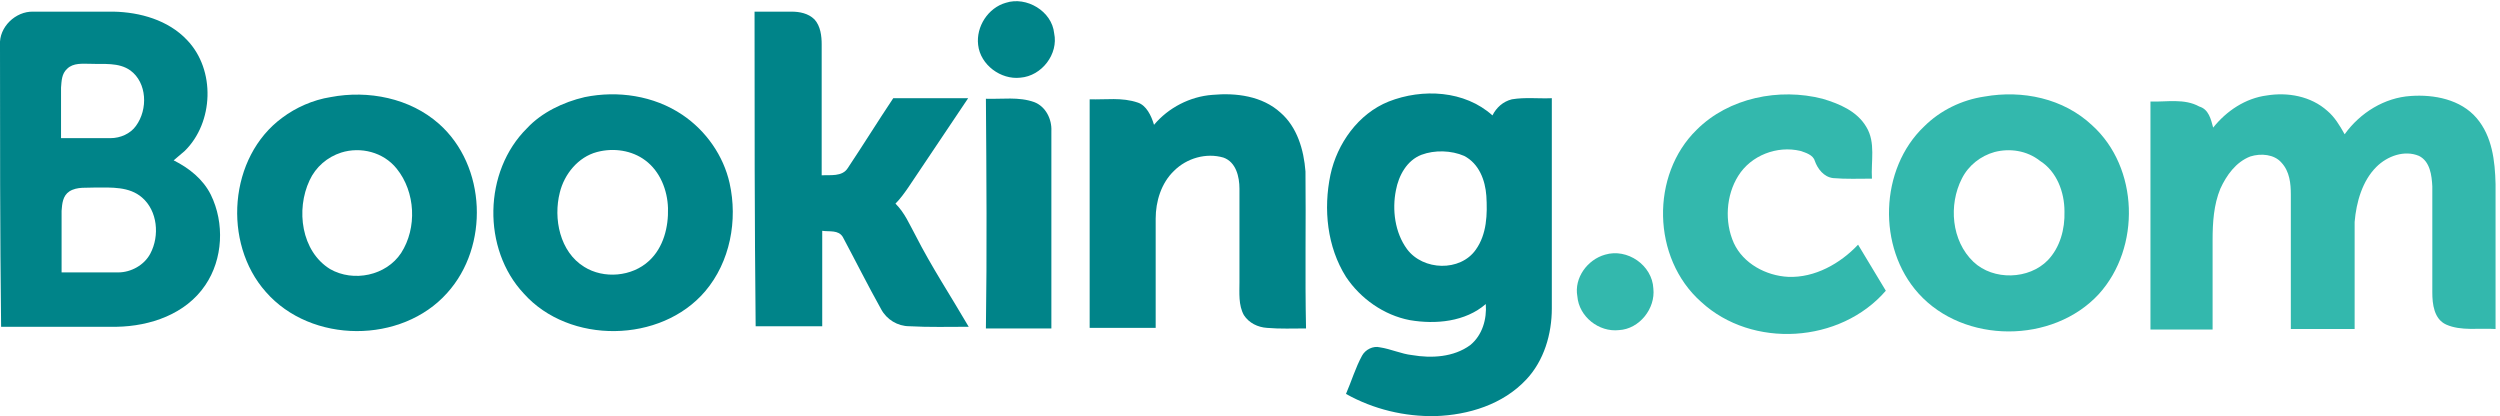
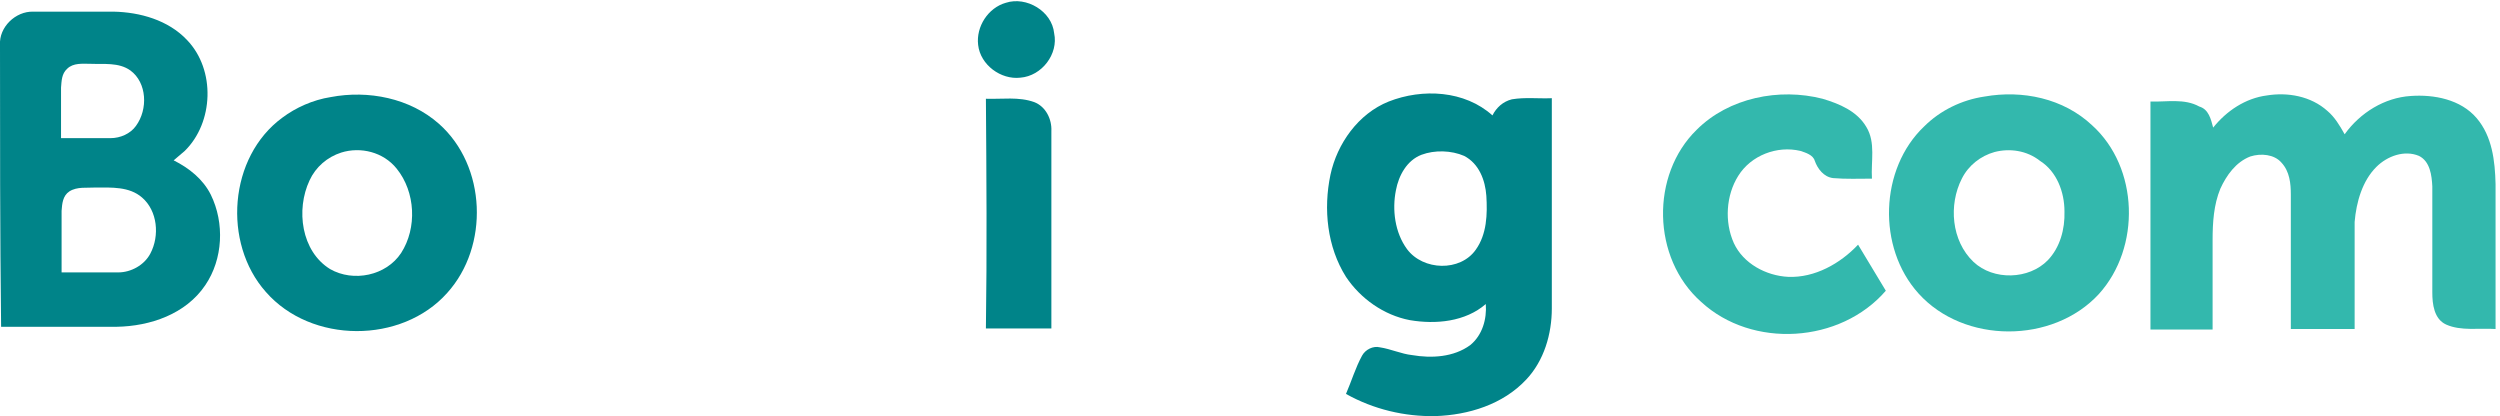
<svg xmlns="http://www.w3.org/2000/svg" version="1.1" id="Calque_1" x="0px" y="0px" viewBox="0 0 450.6 75" style="enable-background:new 0 0 450.6 75;" xml:space="preserve">
  <style type="text/css">
	.st0{fill:#008489;}
	.st1{fill:#33B8AD;}
</style>
  <g>
    <g>
      <path class="st0" d="M181.3,0.5c3.7-1.2,8.3,1.5,8.7,5.5c0.8,3.7-2.2,7.7-6.1,8c-3.5,0.4-7.2-2.3-7.6-5.9    C175.9,4.8,178.1,1.4,181.3,0.5L181.3,0.5L181.3,0.5z" />
-       <path class="st0" d="M136,2.1c2.2,0,4.4,0,6.7,0c1.4,0,3,0.3,4.1,1.4c1.1,1.2,1.3,3,1.3,4.5c0,7.8,0,15.8,0,23.6    c1.5-0.1,3.7,0.3,4.7-1.3c2.8-4.2,5.4-8.4,8.2-12.6c4.5,0,9,0,13.5,0c-3.6,5.4-7.2,10.7-10.8,16.1c-0.7,1-1.4,2-2.3,2.9    c1.7,1.7,2.5,3.7,3.6,5.7c2.9,5.7,6.4,11,9.6,16.5c-3.5,0-7.2,0.1-10.7-0.1c-2.1,0-4.1-1.2-5.1-3.1c-2.4-4.3-4.6-8.7-6.9-13    c-0.8-1.3-2.4-0.9-3.7-1.1c0,5.7,0,11.5,0,17.2c-4,0-8,0-12,0C136,40.1,136,21.1,136,2.1L136,2.1L136,2.1z" />
-       <path class="st0" d="M208,22.5c2.6-3.1,6.5-5.1,10.5-5.4c4.3-0.4,9,0.2,12.3,3.2c3,2.6,4.2,6.7,4.5,10.6    c0.1,9.5-0.1,18.8,0.1,28.3c-2.3,0-4.7,0.1-7-0.1c-1.7-0.1-3.3-0.9-4.2-2.3c-1-1.8-0.8-4-0.8-5.9c0-5.6,0-11.2,0-16.9    c0-2.1-0.6-4.8-2.9-5.6c-3.1-0.9-6.6,0.1-8.9,2.4c-2.3,2.2-3.3,5.5-3.3,8.6c0,6.6,0,13.1,0,19.7c-4,0-7.9,0-11.9,0    c0-13.8,0-27.5,0-41.2c2.9,0.1,5.8-0.4,8.7,0.6C206.6,19,207.5,20.8,208,22.5L208,22.5L208,22.5z" />
      <path class="st1" d="M305.8,23.4c5.8-5.8,14.9-7.6,22.7-5.6c3,0.9,6.2,2.2,7.9,5.1c1.7,2.8,0.8,6.2,1,9.3c-2.3,0-4.7,0.1-7-0.1    c-1.7-0.2-2.8-1.7-3.3-3.1c-0.3-1.1-1.7-1.5-2.6-1.8c-4.2-1-8.9,0.8-11.2,4.5c-2.2,3.5-2.5,8.3-0.8,12.1c1.7,3.7,5.8,5.9,9.8,6.1    c4.8,0.2,9.4-2.4,12.6-5.8c1.7,2.8,3.3,5.5,5,8.3c-8.2,9.5-24.1,10.5-33.3,2C297.7,46.5,297.5,31.5,305.8,23.4L305.8,23.4    L305.8,23.4z" />
      <path class="st1" d="M398.9,23c2.4-3,5.8-5.3,9.7-5.8c3.7-0.6,7.9,0.1,10.9,2.8c1.3,1.1,2.2,2.6,3.1,4.2c2.8-3.9,7.2-6.6,11.9-6.9    c4.2-0.3,9,0.6,11.9,4c2.8,3.3,3.3,7.7,3.4,11.9c0,8.7,0,17.4,0,26.1c-3-0.2-6.2,0.4-8.9-0.8c-2.2-1-2.5-3.7-2.5-5.8    c0-6.4,0-12.7,0-19.1c-0.1-2-0.4-4.5-2.4-5.5c-2.6-1.1-5.7,0-7.7,2c-2.5,2.5-3.6,6.3-3.9,9.9c0,6.4,0,12.8,0,19.3    c-3.9,0-7.6,0-11.5,0c0-8,0-16.2,0-24.2c0-2-0.2-4.2-1.7-5.8c-1.3-1.5-3.7-1.7-5.6-1.1c-2.6,1-4.3,3.4-5.4,5.8    c-1.2,2.9-1.4,6.1-1.4,9.3c0,5.4,0,10.7,0,16.1c-3.7,0-7.5,0-11.2,0c0-13.7,0-27.4,0-41.1c2.9,0.1,6.1-0.6,8.8,0.9    C398.1,19.7,398.5,21.5,398.9,23L398.9,23L398.9,23z" />
      <path class="st0" d="M177.7,17.8c2.9,0.1,5.9-0.4,8.7,0.6c2.1,0.8,3.2,3.1,3.1,5.2c0,11.9,0,23.7,0,35.6c-4,0-7.8,0-11.8,0    C177.9,45.4,177.8,31.6,177.7,17.8L177.7,17.8L177.7,17.8z" />
      <path class="st0" d="M61.5,27.5c-2.5,0.8-4.6,2.6-5.7,5c-2.5,5.3-1.5,12.8,3.7,16c4.2,2.4,10.1,1.2,12.8-2.9    c2.9-4.5,2.6-11-0.8-15.2C69.1,27.4,65,26.4,61.5,27.5L61.5,27.5L61.5,27.5z M59.6,17.5c6.8-1.3,14.3,0.2,19.5,4.8    c8.6,7.6,9.1,22.1,1.5,30.5C72.4,62,56.1,62,47.9,52.6c-7.8-8.8-6.7-24.3,3-31.4C53.3,19.4,56.4,18,59.6,17.5L59.6,17.5L59.6,17.5    z" />
-       <path class="st0" d="M107.6,27.4c-3.4,0.9-5.9,4-6.7,7.3c-1.2,4.7,0,10.7,4.4,13.4c3.5,2.2,8.6,1.8,11.7-1.1    c2.6-2.4,3.5-6.1,3.4-9.5c-0.1-3.2-1.4-6.6-4.1-8.6C113.9,27.1,110.6,26.6,107.6,27.4L107.6,27.4L107.6,27.4z M105.4,17.5    c5.9-1.2,12.4-0.3,17.6,3.2c4.3,2.9,7.4,7.4,8.5,12.3c1.5,6.7,0.1,14.2-4.4,19.5c-8,9.4-24.5,9.6-32.7,0.4c-7.5-8-7.3-22,0.6-29.8    C97.6,20.3,101.5,18.4,105.4,17.5L105.4,17.5L105.4,17.5z" />
      <path class="st1" d="M359.5,27.4c-2.5,0.7-4.7,2.4-5.9,4.8c-2.4,4.7-1.9,11.2,2.1,15c3.6,3.4,10,3.2,13.4-0.3    c2.2-2.3,3.1-5.6,3-8.8c0-3.5-1.4-7.2-4.4-9.1C365.3,27.1,362.2,26.7,359.5,27.4L359.5,27.4L359.5,27.4z M357.7,17.4    c6.8-1.2,14.2,0.3,19.4,5.2c8.4,7.6,8.8,22,1.2,30.4c-8.3,9-24.3,9-32.5-0.1c-7.5-8.3-7-22.5,1-30.1    C349.7,19.9,353.6,18,357.7,17.4L357.7,17.4L357.7,17.4z" />
      <path class="st0" d="M256.2,27.9c-2.6,1-4.1,3.7-4.6,6.4c-0.7,3.5-0.2,7.6,2,10.6c2.9,3.9,9.6,4.1,12.4,0.1c2-2.8,2.1-6.4,1.9-9.7    c-0.2-2.8-1.3-5.8-4-7.2C261.6,27.1,258.6,27,256.2,27.9L256.2,27.9L256.2,27.9z M250.3,18.3c6.1-2.4,13.7-2,18.7,2.5    c0.7-1.4,1.9-2.5,3.5-2.9c2.4-0.4,4.7-0.1,7.2-0.2c0,12.7,0,25.2,0,37.9c0,4.6-1.4,9.4-4.6,12.8c-4.2,4.5-10.4,6.4-16.4,6.6    c-5.5,0.1-11.1-1.2-16.1-4c1-2.3,1.7-4.7,2.9-6.9c0.6-1.1,2-1.8,3.2-1.5c2,0.3,3.9,1.2,5.8,1.4c3.5,0.6,7.5,0.4,10.5-1.8    c2.2-1.8,3-4.7,2.8-7.4c-3.7,3.2-9,3.7-13.7,2.9c-4.7-0.9-8.9-3.9-11.5-7.8c-3.4-5.4-4.1-12.2-2.8-18.4    C241,25.9,244.8,20.5,250.3,18.3L250.3,18.3L250.3,18.3z" />
      <path class="st0" d="M12.5,34.5c-1.2,0.8-1.3,2.2-1.4,3.5c0,3.7,0,7.4,0,11.1c3.4,0,6.8,0,10.2,0c2.3,0,4.7-1.3,5.8-3.4    c1.7-3.2,1.3-7.7-1.5-10.1c-2.3-2-5.5-1.8-8.4-1.8C15.7,33.9,13.9,33.6,12.5,34.5L12.5,34.5L12.5,34.5z M12.1,12.4    c-1,0.9-1,2.2-1.1,3.4c0,3.1,0,6.2,0,9.1c3,0,5.9,0,8.9,0c1.8,0,3.6-0.8,4.6-2.2c2.2-3,2-7.8-1-10c-2.1-1.5-4.8-1.1-7.3-1.2    C14.9,11.5,13.2,11.3,12.1,12.4L12.1,12.4L12.1,12.4z M0,8.1C-0.2,4.9,2.8,2,6,2.1c4.8,0,9.7,0,14.5,0c4.7,0.1,9.8,1.5,13.2,5.1    c5.2,5.4,4.8,14.9-0.4,20c-0.7,0.6-1.3,1.1-2,1.7c2.8,1.4,5.3,3.4,6.7,6.2c2.5,5.1,2.2,11.6-1,16.3c-3.5,5.2-9.9,7.4-16,7.5    c-6.9,0-13.9,0-20.8,0C0,41.9,0,25,0,8.1L0,8.1L0,8.1z" />
    </g>
-     <path class="st1" d="M289.3,45.9c4-1.2,8.5,1.9,8.7,6.1c0.4,3.6-2.5,7.3-6.2,7.5c-3.6,0.4-7.2-2.4-7.5-6.1   C283.7,50.1,286.1,46.8,289.3,45.9L289.3,45.9L289.3,45.9z" />
  </g>
</svg>